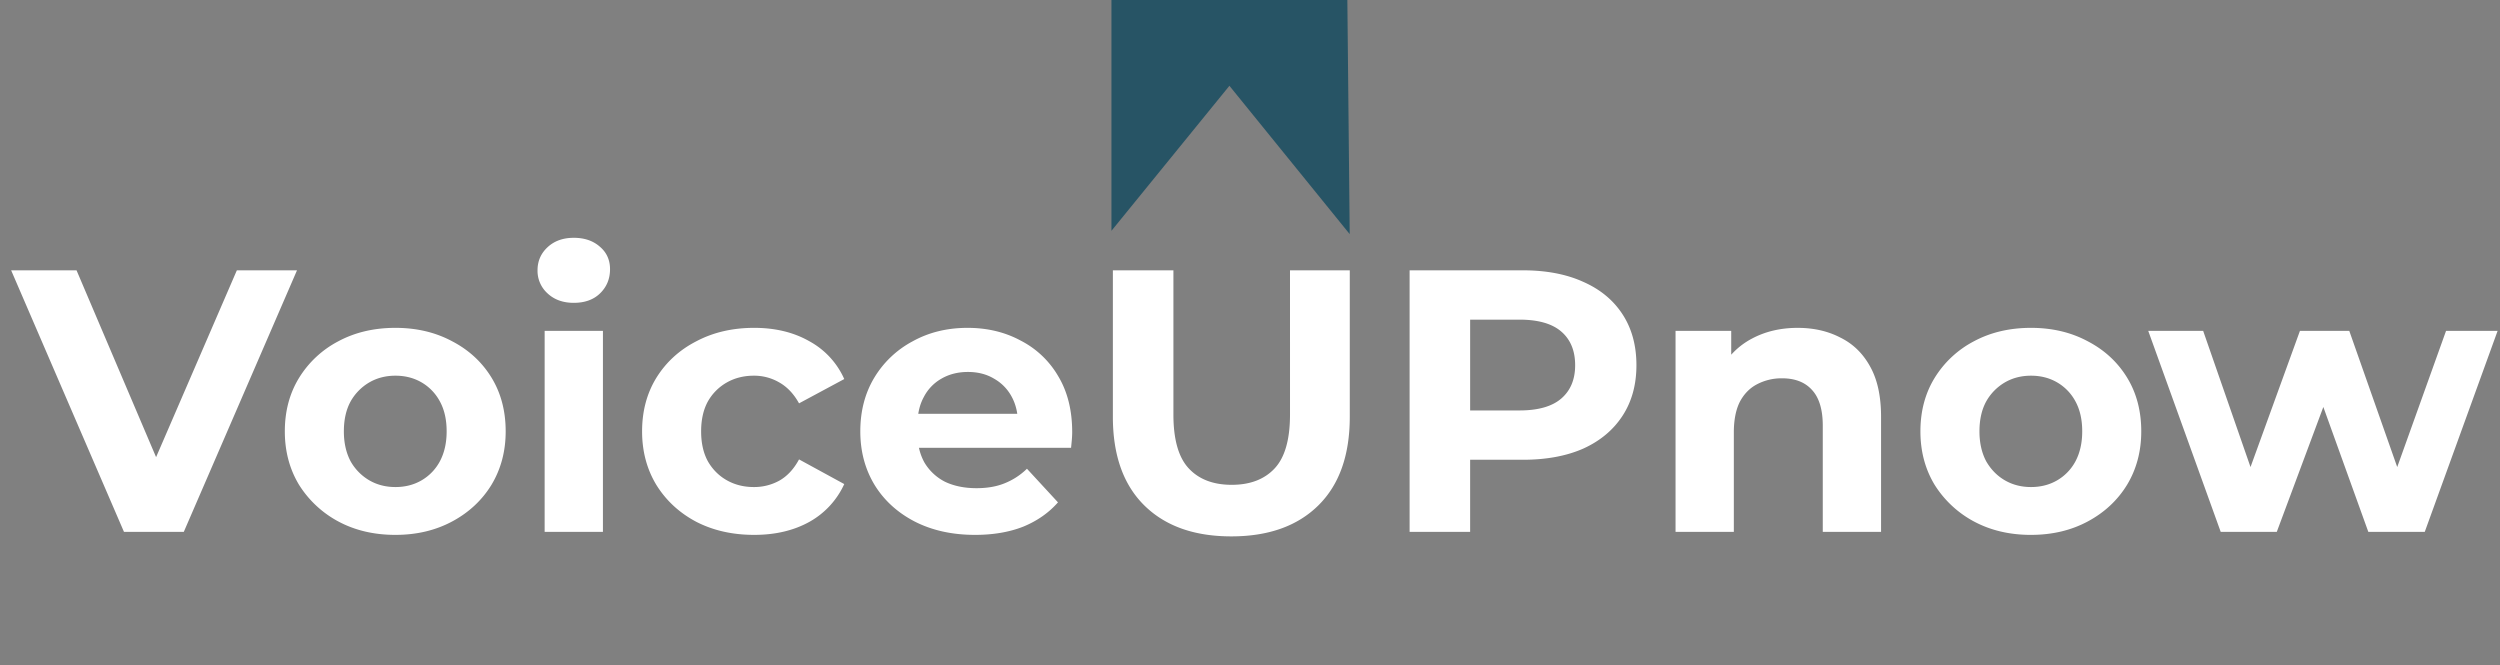
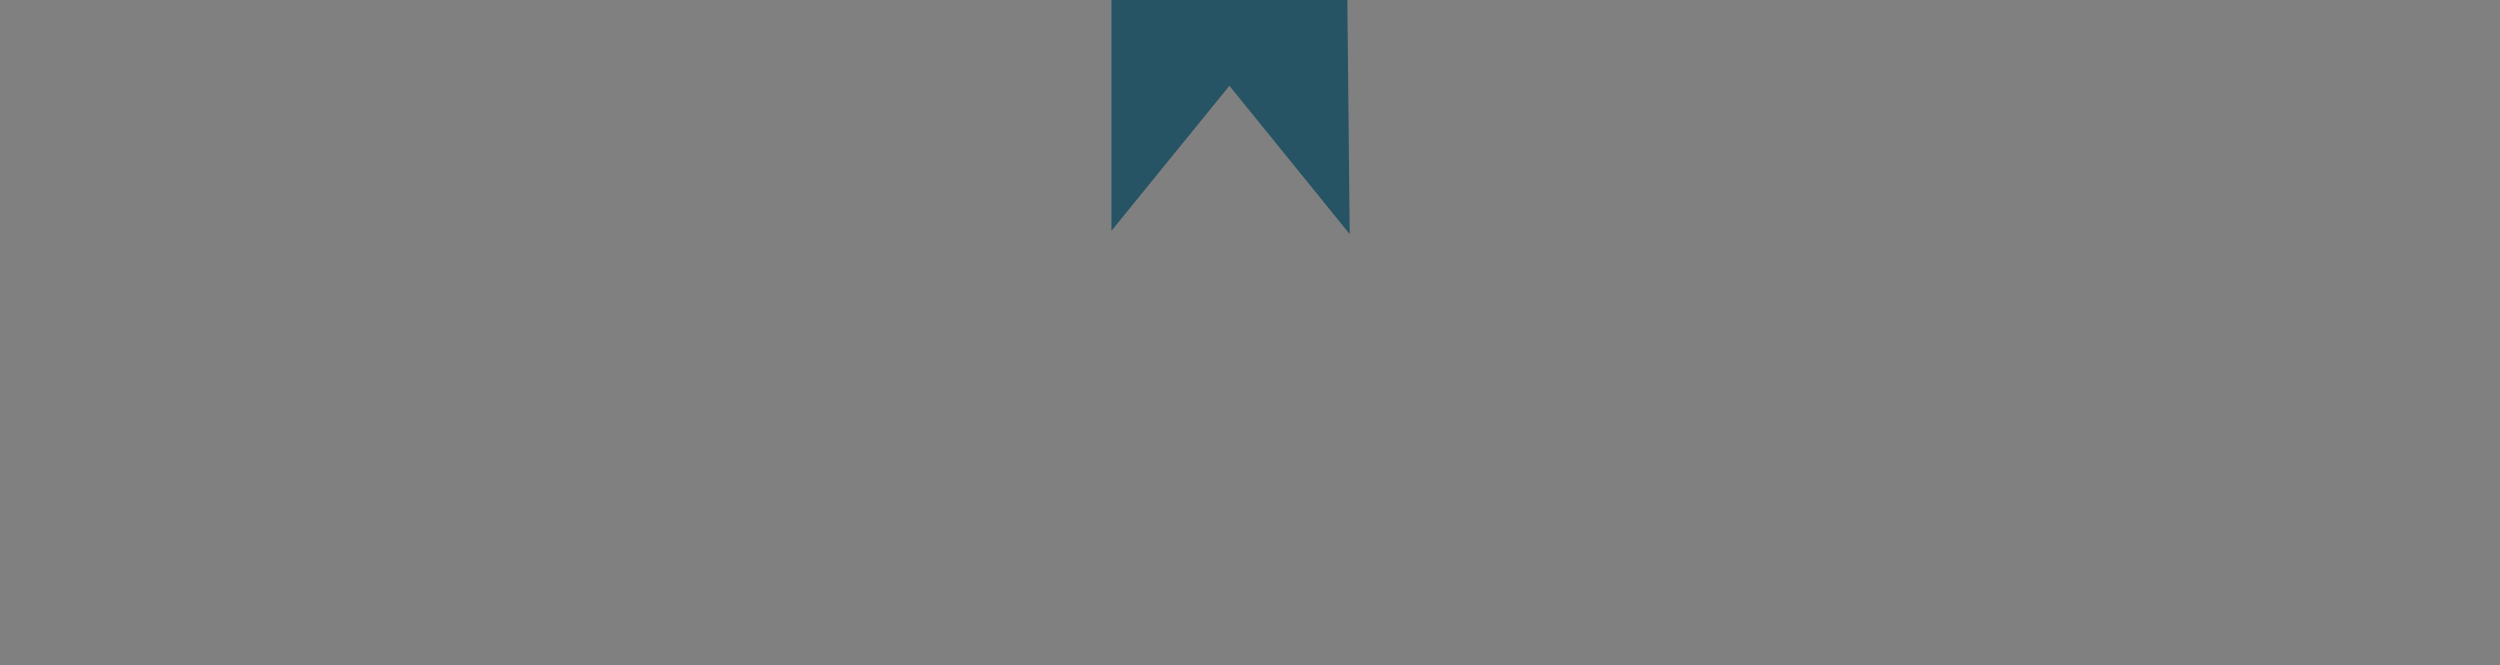
<svg xmlns="http://www.w3.org/2000/svg" width="203" height="54" fill="none">
  <rect width="100%" height="100%" fill="#808080" stroke="none" />
-   <path fill="#fff" d="M10.068 43.19.905 21.95h5.31l8.01 18.812H11.1l8.132-18.812h4.885l-9.194 21.24h-4.855Zm22.042.242c-1.74 0-3.287-.364-4.643-1.092a8.502 8.502 0 0 1-3.186-2.974c-.768-1.274-1.153-2.72-1.153-4.339 0-1.638.384-3.084 1.153-4.339a8.194 8.194 0 0 1 3.186-2.973c1.356-.728 2.903-1.093 4.643-1.093 1.72 0 3.257.365 4.612 1.093 1.355.708 2.417 1.689 3.186 2.943.768 1.254 1.153 2.71 1.153 4.37 0 1.618-.385 3.064-1.153 4.339-.769 1.254-1.83 2.245-3.186 2.973-1.355.728-2.893 1.092-4.612 1.092Zm0-3.884c.789 0 1.497-.181 2.124-.546a3.914 3.914 0 0 0 1.486-1.547c.365-.688.547-1.497.547-2.428 0-.95-.182-1.76-.547-2.427a3.914 3.914 0 0 0-1.486-1.548c-.627-.364-1.335-.546-2.124-.546-.79 0-1.497.182-2.124.546a4.13 4.13 0 0 0-1.518 1.548c-.364.668-.546 1.477-.546 2.427 0 .931.182 1.74.546 2.428a4.13 4.13 0 0 0 1.518 1.547c.627.364 1.335.546 2.124.546Zm12.115 3.642V26.865h4.733V43.19h-4.733Zm2.367-18.6c-.87 0-1.578-.253-2.124-.76a2.46 2.46 0 0 1-.82-1.88c0-.749.273-1.376.82-1.882.546-.505 1.254-.758 2.124-.758.87 0 1.577.243 2.124.728.546.465.819 1.072.819 1.82 0 .79-.273 1.447-.82 1.973-.525.506-1.233.759-2.123.759ZM61.24 43.432c-1.76 0-3.327-.354-4.703-1.062-1.375-.728-2.457-1.73-3.246-3.003-.769-1.275-1.153-2.721-1.153-4.34 0-1.638.384-3.084 1.153-4.339.789-1.274 1.87-2.265 3.246-2.973 1.376-.728 2.944-1.093 4.703-1.093 1.72 0 3.217.365 4.491 1.093a6.488 6.488 0 0 1 2.822 3.064l-3.671 1.973c-.425-.769-.961-1.335-1.609-1.7a4.036 4.036 0 0 0-2.063-.546c-.809 0-1.537.182-2.184.546a4.062 4.062 0 0 0-1.548 1.548c-.364.668-.546 1.477-.546 2.427 0 .951.182 1.76.546 2.428.384.667.9 1.183 1.547 1.547.648.364 1.376.546 2.185.546a4.22 4.22 0 0 0 2.063-.515c.648-.364 1.184-.94 1.609-1.73l3.671 2.003a6.678 6.678 0 0 1-2.822 3.064c-1.274.708-2.771 1.062-4.49 1.062Zm17.933 0c-1.861 0-3.5-.364-4.916-1.092-1.396-.728-2.478-1.72-3.247-2.974-.768-1.274-1.153-2.72-1.153-4.339 0-1.638.375-3.084 1.123-4.339a8.03 8.03 0 0 1 3.126-2.973c1.314-.728 2.801-1.093 4.46-1.093 1.598 0 3.034.344 4.309 1.032a7.454 7.454 0 0 1 3.064 2.913c.749 1.254 1.123 2.761 1.123 4.521 0 .182-.01.395-.03.637-.02.223-.04.435-.061.637H73.71v-2.76h10.772l-1.82.819c0-.85-.173-1.588-.517-2.215a3.66 3.66 0 0 0-1.426-1.457c-.607-.364-1.315-.546-2.124-.546-.809 0-1.527.182-2.154.546a3.612 3.612 0 0 0-1.426 1.487c-.344.627-.516 1.375-.516 2.245v.728c0 .89.192 1.68.576 2.367a4.104 4.104 0 0 0 1.67 1.548c.728.344 1.577.516 2.548.516.87 0 1.629-.132 2.276-.395a5.535 5.535 0 0 0 1.82-1.183l2.519 2.73c-.749.85-1.69 1.508-2.822 1.973-1.133.445-2.438.667-3.914.667Zm20.81.122c-3.013 0-5.37-.84-7.07-2.519-1.698-1.679-2.548-4.076-2.548-7.19V21.95h4.916v11.712c0 2.023.414 3.48 1.244 4.37.829.89 1.992 1.335 3.489 1.335 1.497 0 2.66-.445 3.49-1.336.829-.89 1.244-2.346 1.244-4.369V21.95h4.854v11.894c0 3.115-.849 5.512-2.548 7.191-1.7 1.68-4.056 2.519-7.07 2.519Zm14.477-.364V21.95h9.194c1.901 0 3.54.313 4.915.94 1.376.607 2.438 1.487 3.186 2.64.749 1.153 1.123 2.529 1.123 4.127 0 1.578-.374 2.943-1.123 4.096-.748 1.153-1.81 2.043-3.186 2.67-1.375.607-3.014.91-4.915.91h-6.463l2.184-2.215v8.072h-4.915Zm4.915-7.525-2.184-2.337h6.19c1.517 0 2.65-.323 3.398-.97.749-.648 1.123-1.548 1.123-2.701 0-1.174-.374-2.084-1.123-2.731-.748-.647-1.881-.971-3.398-.971h-6.19l2.184-2.336v12.046Zm26.601-9.042c1.294 0 2.447.262 3.459.788 1.032.506 1.841 1.295 2.427 2.367.587 1.052.88 2.407.88 4.066v9.346h-4.733v-8.618c0-1.315-.294-2.286-.88-2.913-.567-.627-1.376-.94-2.428-.94a4.26 4.26 0 0 0-2.033.485c-.586.304-1.051.779-1.395 1.426-.324.648-.486 1.477-.486 2.488v8.072h-4.733V26.865h4.521v4.521l-.85-1.365a6.046 6.046 0 0 1 2.519-2.519c1.092-.586 2.336-.88 3.732-.88Zm18.943 16.81c-1.739 0-3.287-.365-4.642-1.093a8.504 8.504 0 0 1-3.186-2.974c-.769-1.274-1.153-2.72-1.153-4.339 0-1.638.384-3.084 1.153-4.339a8.196 8.196 0 0 1 3.186-2.973c1.355-.728 2.903-1.093 4.642-1.093 1.72 0 3.257.365 4.612 1.093 1.356.708 2.418 1.689 3.186 2.943.769 1.254 1.153 2.71 1.153 4.37 0 1.618-.384 3.064-1.153 4.339-.768 1.254-1.83 2.245-3.186 2.973-1.355.728-2.892 1.092-4.612 1.092Zm0-3.885c.789 0 1.497-.181 2.124-.546a3.914 3.914 0 0 0 1.487-1.547c.364-.688.546-1.497.546-2.428 0-.95-.182-1.76-.546-2.427a3.914 3.914 0 0 0-1.487-1.548c-.627-.364-1.335-.546-2.124-.546-.789 0-1.497.182-2.124.546a4.128 4.128 0 0 0-1.517 1.548c-.364.668-.546 1.477-.546 2.427 0 .931.182 1.74.546 2.428.384.667.89 1.183 1.517 1.547.627.364 1.335.546 2.124.546Zm15.403 3.642-5.886-16.325h4.46l4.885 14.049h-2.124l5.098-14.049h4.005l4.946 14.049h-2.124l5.037-14.049h4.187l-5.917 16.325h-4.581l-4.339-12.046h1.395l-4.49 12.046h-4.552Z" />
  <path fill="#275465" d="M109.405 0H90.25v18.741l9.578-11.775 9.768 12.045L109.405 0Z" />
</svg>